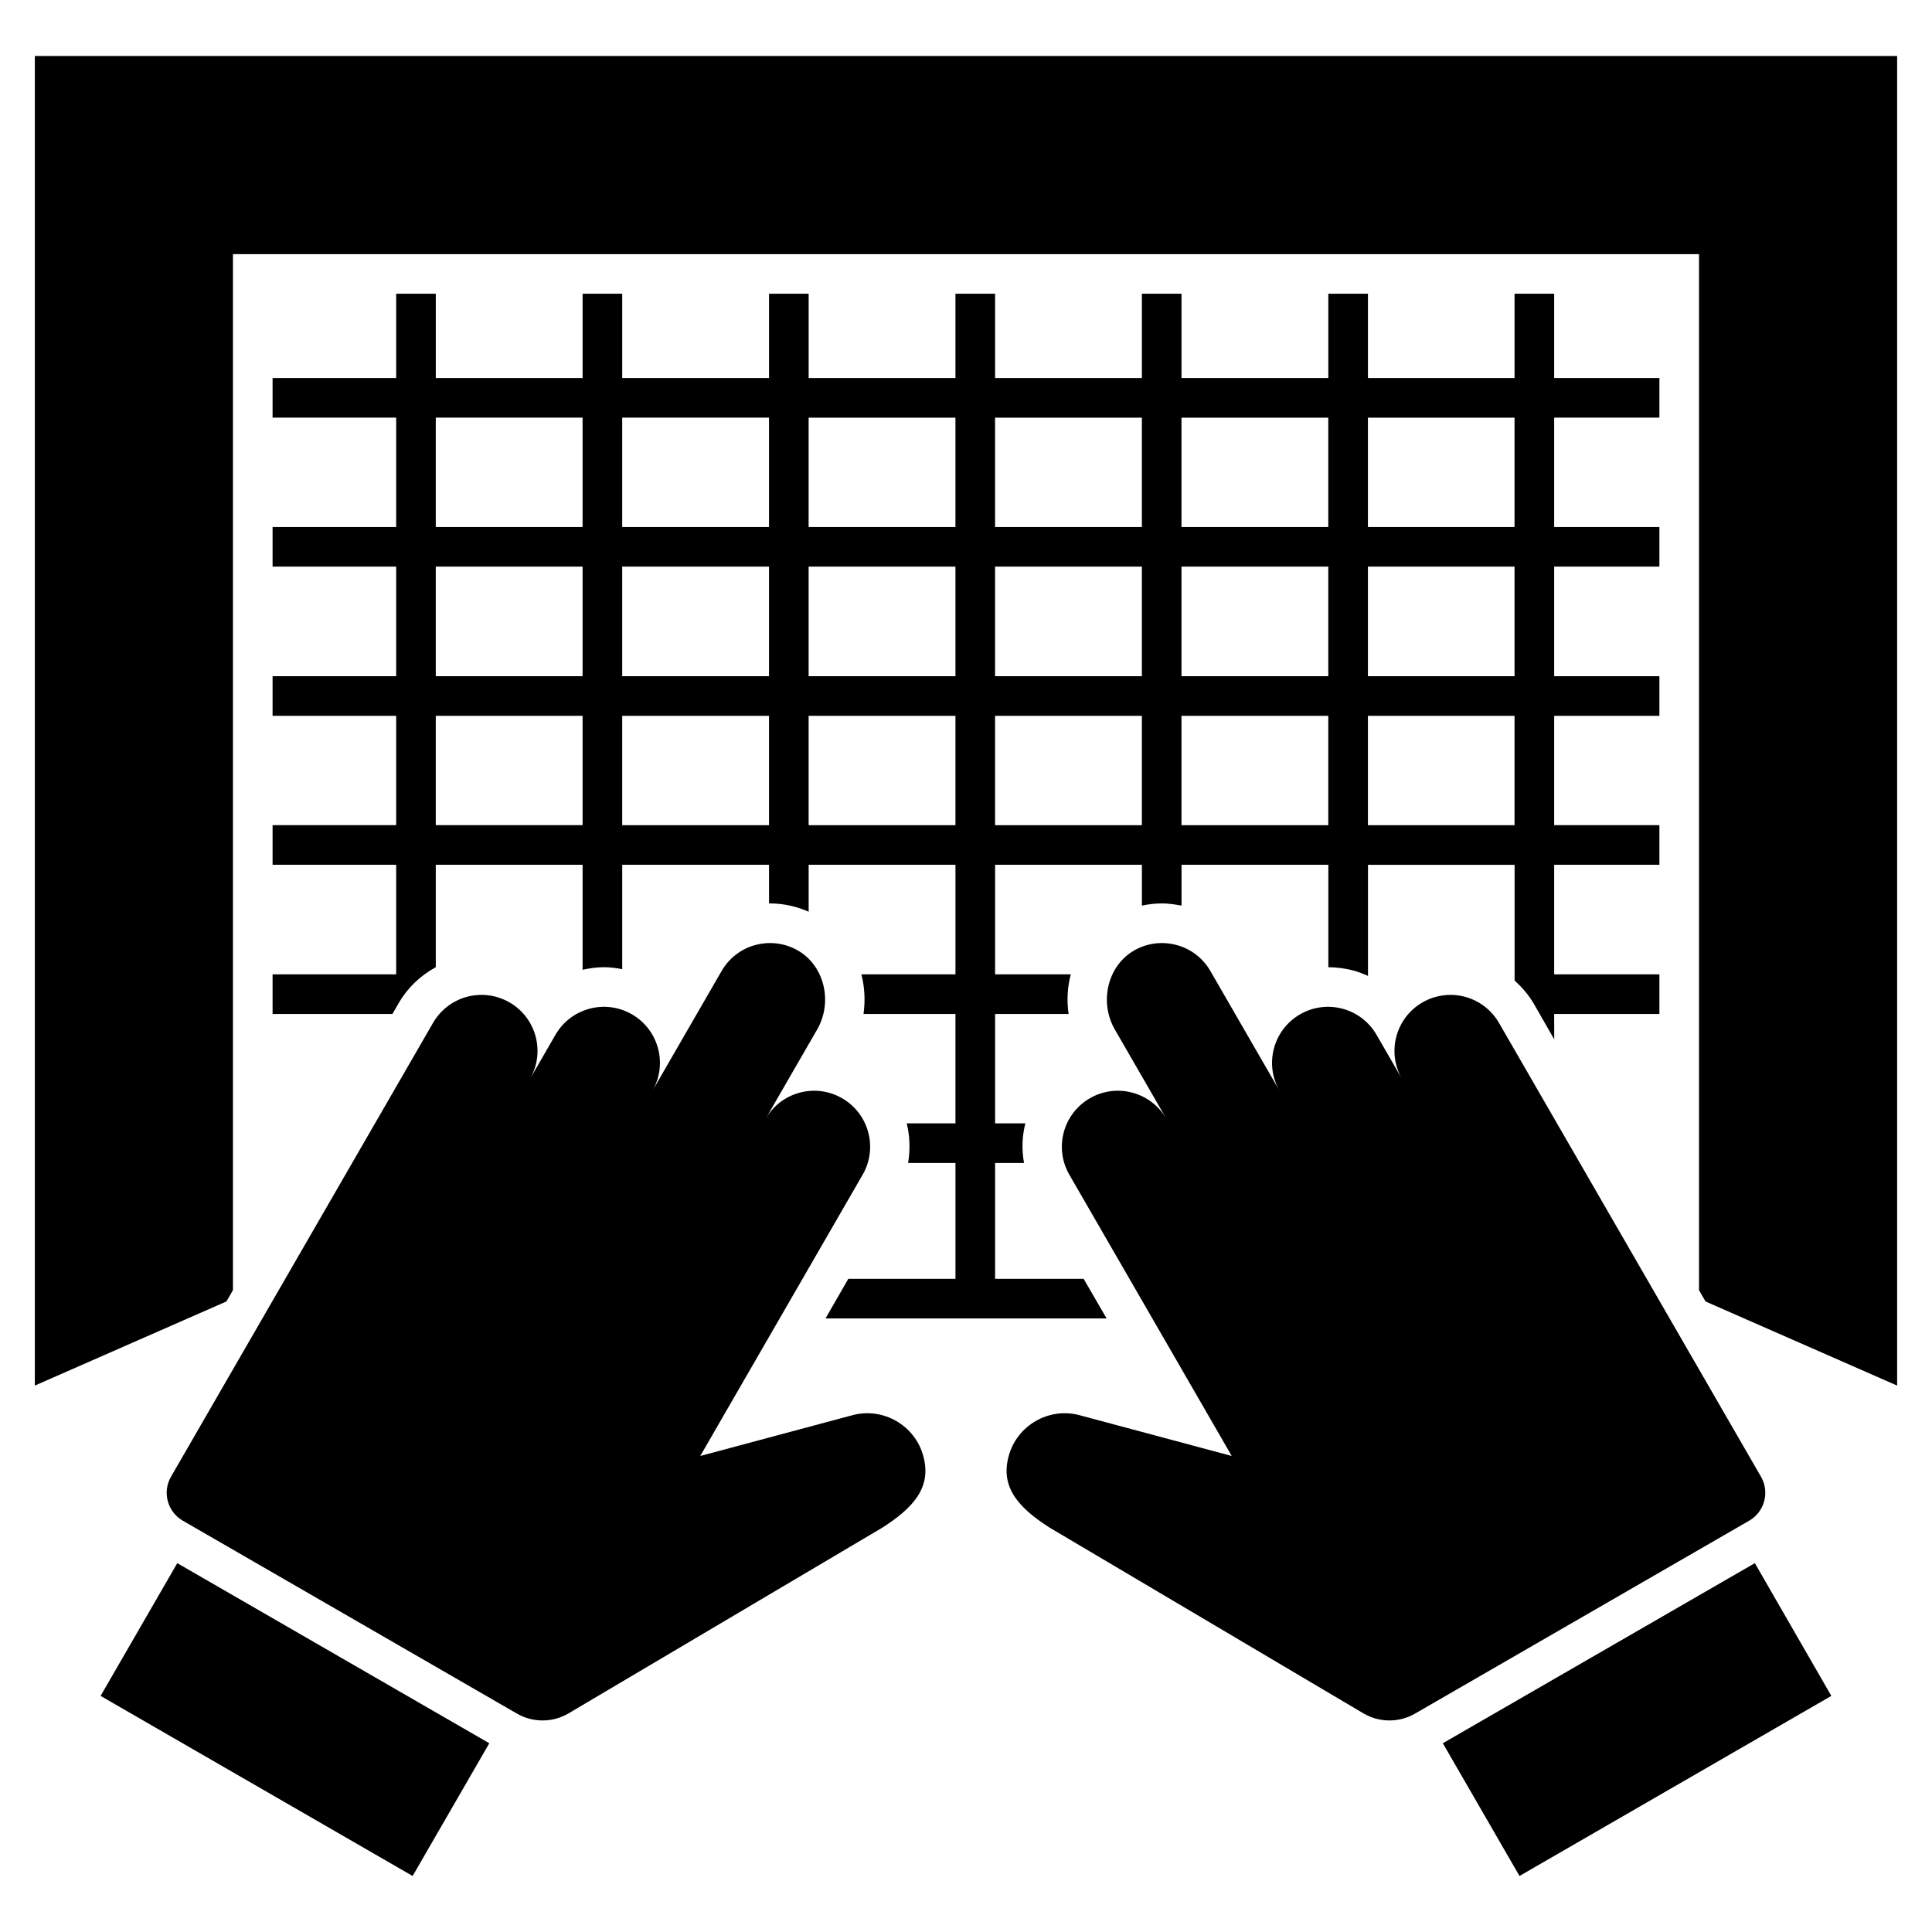
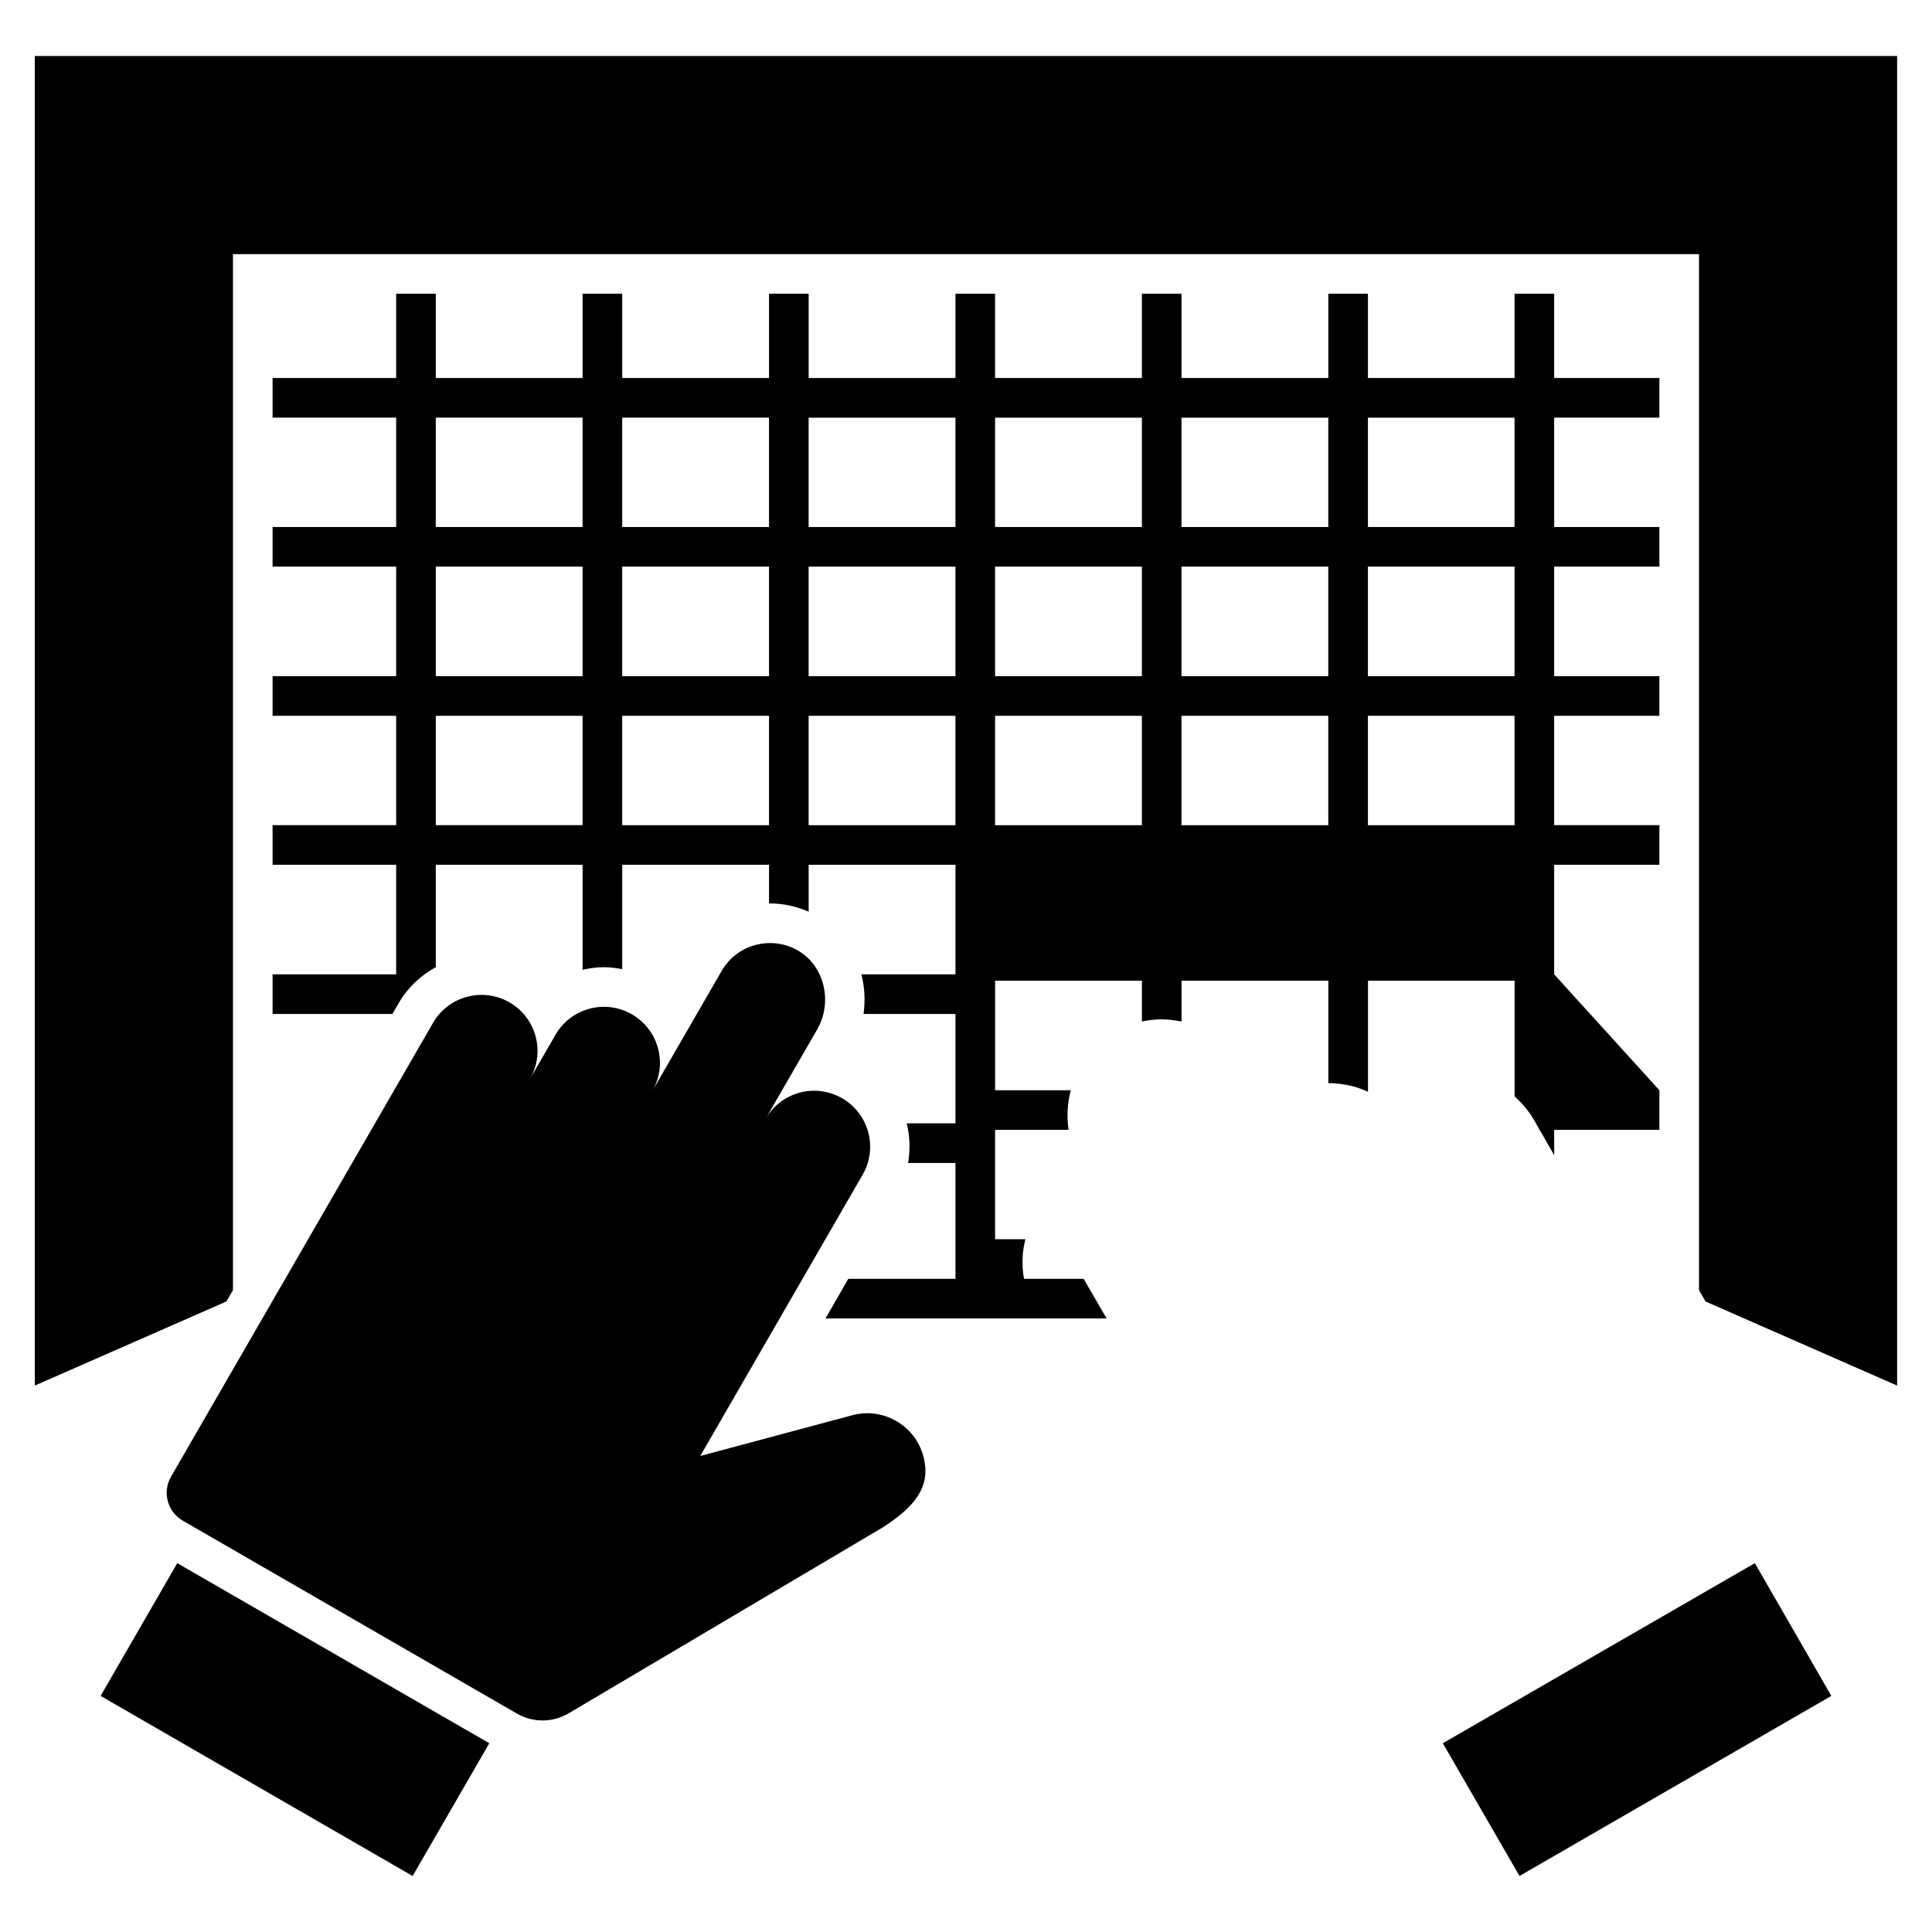
<svg xmlns="http://www.w3.org/2000/svg" fill="#000000" width="800px" height="800px" version="1.1" viewBox="144 144 512 512">
  <g>
-     <path d="m541.24 415.07 69.438 120.27c2.356 4.082 0.957 9.301-3.125 11.656l-88.555 51.125c-4.246 2.449-9.48 2.422-13.699-0.074l-83.121-49.199c-8.25-5.277-13.094-10.664-10.895-18.871 1.082-4.129 3.762-7.41 7.195-9.391 3.43-1.98 7.586-2.644 11.703-1.52l40.238 10.781-43.035-74.539c-4.09-7.082-1.656-16.16 5.453-20.266 3.543-2.043 7.582-2.457 11.246-1.477 3.664 0.984 6.957 3.359 9.004 6.902l-13.648-23.641c-4.227-7.32-1.934-17.191 5.523-21.168 3.434-1.828 7.289-2.172 10.801-1.23 3.648 0.953 6.941 3.332 9.004 6.902l18.32 31.734c-4.09-7.082-1.656-16.16 5.453-20.266 3.543-2.043 7.582-2.457 11.246-1.477 3.664 0.984 6.957 3.359 9.004 6.902l6.742 11.676c-4.09-7.082-1.656-16.16 5.426-20.25 3.543-2.043 7.609-2.477 11.277-1.492 3.664 0.988 6.957 3.367 9.004 6.91z" />
    <path d="m629.32 593.43-82.637 47.723-20.32-35.176 82.691-47.727z" />
    <path d="m646.76 158.84h-493.53v352.35l50.77-22.289 1.734-3v-274.55h388.52v274.55l1.734 3.008 50.77 22.285z" />
    <path d="m258.76 415.07-69.441 120.27c-2.356 4.082-0.957 9.301 3.125 11.656l88.555 51.125c4.246 2.449 9.48 2.422 13.699-0.074l83.121-49.199c8.25-5.277 13.094-10.664 10.895-18.871-1.082-4.129-3.762-7.41-7.195-9.391-3.43-1.98-7.586-2.644-11.703-1.52l-40.238 10.781 43.035-74.539c4.09-7.082 1.656-16.16-5.453-20.266-3.543-2.043-7.582-2.457-11.246-1.477-3.664 0.984-6.957 3.359-9.004 6.902l13.648-23.641c4.227-7.32 1.934-17.191-5.523-21.168-3.434-1.828-7.289-2.172-10.801-1.23-3.648 0.953-6.941 3.332-9.004 6.902l-18.32 31.734c4.09-7.082 1.656-16.16-5.453-20.266-3.543-2.043-7.582-2.457-11.246-1.477-3.664 0.984-6.957 3.359-9.004 6.902l-6.742 11.676c4.09-7.082 1.656-16.16-5.426-20.25-3.543-2.043-7.609-2.477-11.277-1.492-3.664 0.988-6.957 3.367-9 6.91z" />
    <path d="m273.67 605.98-20.32 35.176-82.691-47.723 20.32-35.18z" />
-     <path d="m555.87 402.21v-29.035h27.887v-10.5h-27.887v-28.98h27.887v-10.5h-27.887v-29.035h27.887v-10.5h-27.887v-28.98h27.887v-10.5h-27.887v-22.34h-10.5v22.34h-38.852v-22.34h-10.5v22.34h-38.906v-22.34h-10.5v22.34h-38.906v-22.34h-10.5v22.34h-38.906v-22.34h-10.5v22.34h-38.906v-22.34h-10.5v22.34h-38.906v-22.34h-10.5v22.34h-32.754v10.5h32.754v28.98h-32.754v10.5h32.754v29.035h-32.754v10.5h32.754v28.98h-32.754v10.5h32.754v29.035h-32.754v10.5h31.754l1.68-2.887c2.363-4.094 5.773-7.297 9.816-9.504v-27.145h38.906v27.828c1.891-0.422 3.781-0.684 5.672-0.684 1.629 0 3.254 0.211 4.832 0.527v-27.668h38.906v10.238h0.262c3.516 0 7.035 0.789 10.238 2.203v-12.441h38.906v29.035h-24.938c0.895 3.414 1.051 6.981 0.578 10.5h24.359v28.98h-12.914c0.84 3.414 0.945 6.984 0.367 10.5h12.547v30.715h-28.402l-6.039 10.5h74.5l-6.09-10.5h-23.469v-30.715h7.664c-0.629-3.516-0.523-7.086 0.367-10.5h-8.031v-28.98h19.48c-0.523-3.519-0.316-7.09 0.578-10.5h-20.055v-29.035h38.906v10.816c1.734-0.367 3.516-0.578 5.305-0.578 1.734 0 3.465 0.262 5.199 0.578v-10.816h38.906v27.145c2.203 0 4.359 0.316 6.512 0.84 1.363 0.367 2.731 0.891 3.992 1.469v-29.453h38.852v30.66c1.891 1.734 3.621 3.676 4.988 5.984l5.512 9.609-0.012-6.719h27.887v-10.5zm-257.48-39.531h-38.906v-28.98h38.906zm0-39.484h-38.906v-29.035h38.906zm0-39.535h-38.906v-28.98h38.906zm49.406 79.02h-38.906v-28.98h38.906zm0-39.484h-38.906v-29.035h38.906zm0-39.535h-38.906v-28.98h38.906zm49.406 79.02h-38.906v-28.98h38.906zm0-39.484h-38.906v-29.035h38.906zm0-39.535h-38.906v-28.98h38.906zm49.406 79.02h-38.906v-28.98h38.906zm0-39.484h-38.906v-29.035h38.906zm0-39.535h-38.906v-28.98h38.906zm49.402 79.02h-38.906v-28.98h38.906zm0-39.484h-38.906v-29.035h38.906zm0-39.535h-38.906v-28.98h38.906zm49.355 79.02h-38.852v-28.98h38.852zm0-39.484h-38.852v-29.035h38.852zm0-39.535h-38.852v-28.98h38.852z" />
+     <path d="m555.87 402.21v-29.035h27.887v-10.5h-27.887v-28.98h27.887v-10.5h-27.887v-29.035h27.887v-10.5h-27.887v-28.98h27.887v-10.5h-27.887v-22.34h-10.5v22.34h-38.852v-22.34h-10.5v22.34h-38.906v-22.34h-10.5v22.34h-38.906v-22.34h-10.5v22.34h-38.906v-22.34h-10.5v22.34h-38.906v-22.34h-10.5v22.34h-38.906v-22.34h-10.5v22.34h-32.754v10.5h32.754v28.98h-32.754v10.5h32.754v29.035h-32.754v10.5h32.754v28.98h-32.754v10.5h32.754v29.035h-32.754v10.5h31.754l1.68-2.887c2.363-4.094 5.773-7.297 9.816-9.504v-27.145h38.906v27.828c1.891-0.422 3.781-0.684 5.672-0.684 1.629 0 3.254 0.211 4.832 0.527v-27.668h38.906v10.238h0.262c3.516 0 7.035 0.789 10.238 2.203v-12.441h38.906v29.035h-24.938c0.895 3.414 1.051 6.981 0.578 10.5h24.359v28.98h-12.914c0.84 3.414 0.945 6.984 0.367 10.5h12.547v30.715h-28.402l-6.039 10.5h74.5l-6.09-10.5h-23.469h7.664c-0.629-3.516-0.523-7.086 0.367-10.5h-8.031v-28.98h19.48c-0.523-3.519-0.316-7.09 0.578-10.5h-20.055v-29.035h38.906v10.816c1.734-0.367 3.516-0.578 5.305-0.578 1.734 0 3.465 0.262 5.199 0.578v-10.816h38.906v27.145c2.203 0 4.359 0.316 6.512 0.84 1.363 0.367 2.731 0.891 3.992 1.469v-29.453h38.852v30.66c1.891 1.734 3.621 3.676 4.988 5.984l5.512 9.609-0.012-6.719h27.887v-10.5zm-257.48-39.531h-38.906v-28.98h38.906zm0-39.484h-38.906v-29.035h38.906zm0-39.535h-38.906v-28.98h38.906zm49.406 79.02h-38.906v-28.98h38.906zm0-39.484h-38.906v-29.035h38.906zm0-39.535h-38.906v-28.98h38.906zm49.406 79.02h-38.906v-28.98h38.906zm0-39.484h-38.906v-29.035h38.906zm0-39.535h-38.906v-28.98h38.906zm49.406 79.02h-38.906v-28.98h38.906zm0-39.484h-38.906v-29.035h38.906zm0-39.535h-38.906v-28.98h38.906zm49.402 79.02h-38.906v-28.98h38.906zm0-39.484h-38.906v-29.035h38.906zm0-39.535h-38.906v-28.98h38.906zm49.355 79.02h-38.852v-28.98h38.852zm0-39.484h-38.852v-29.035h38.852zm0-39.535h-38.852v-28.98h38.852z" />
  </g>
</svg>